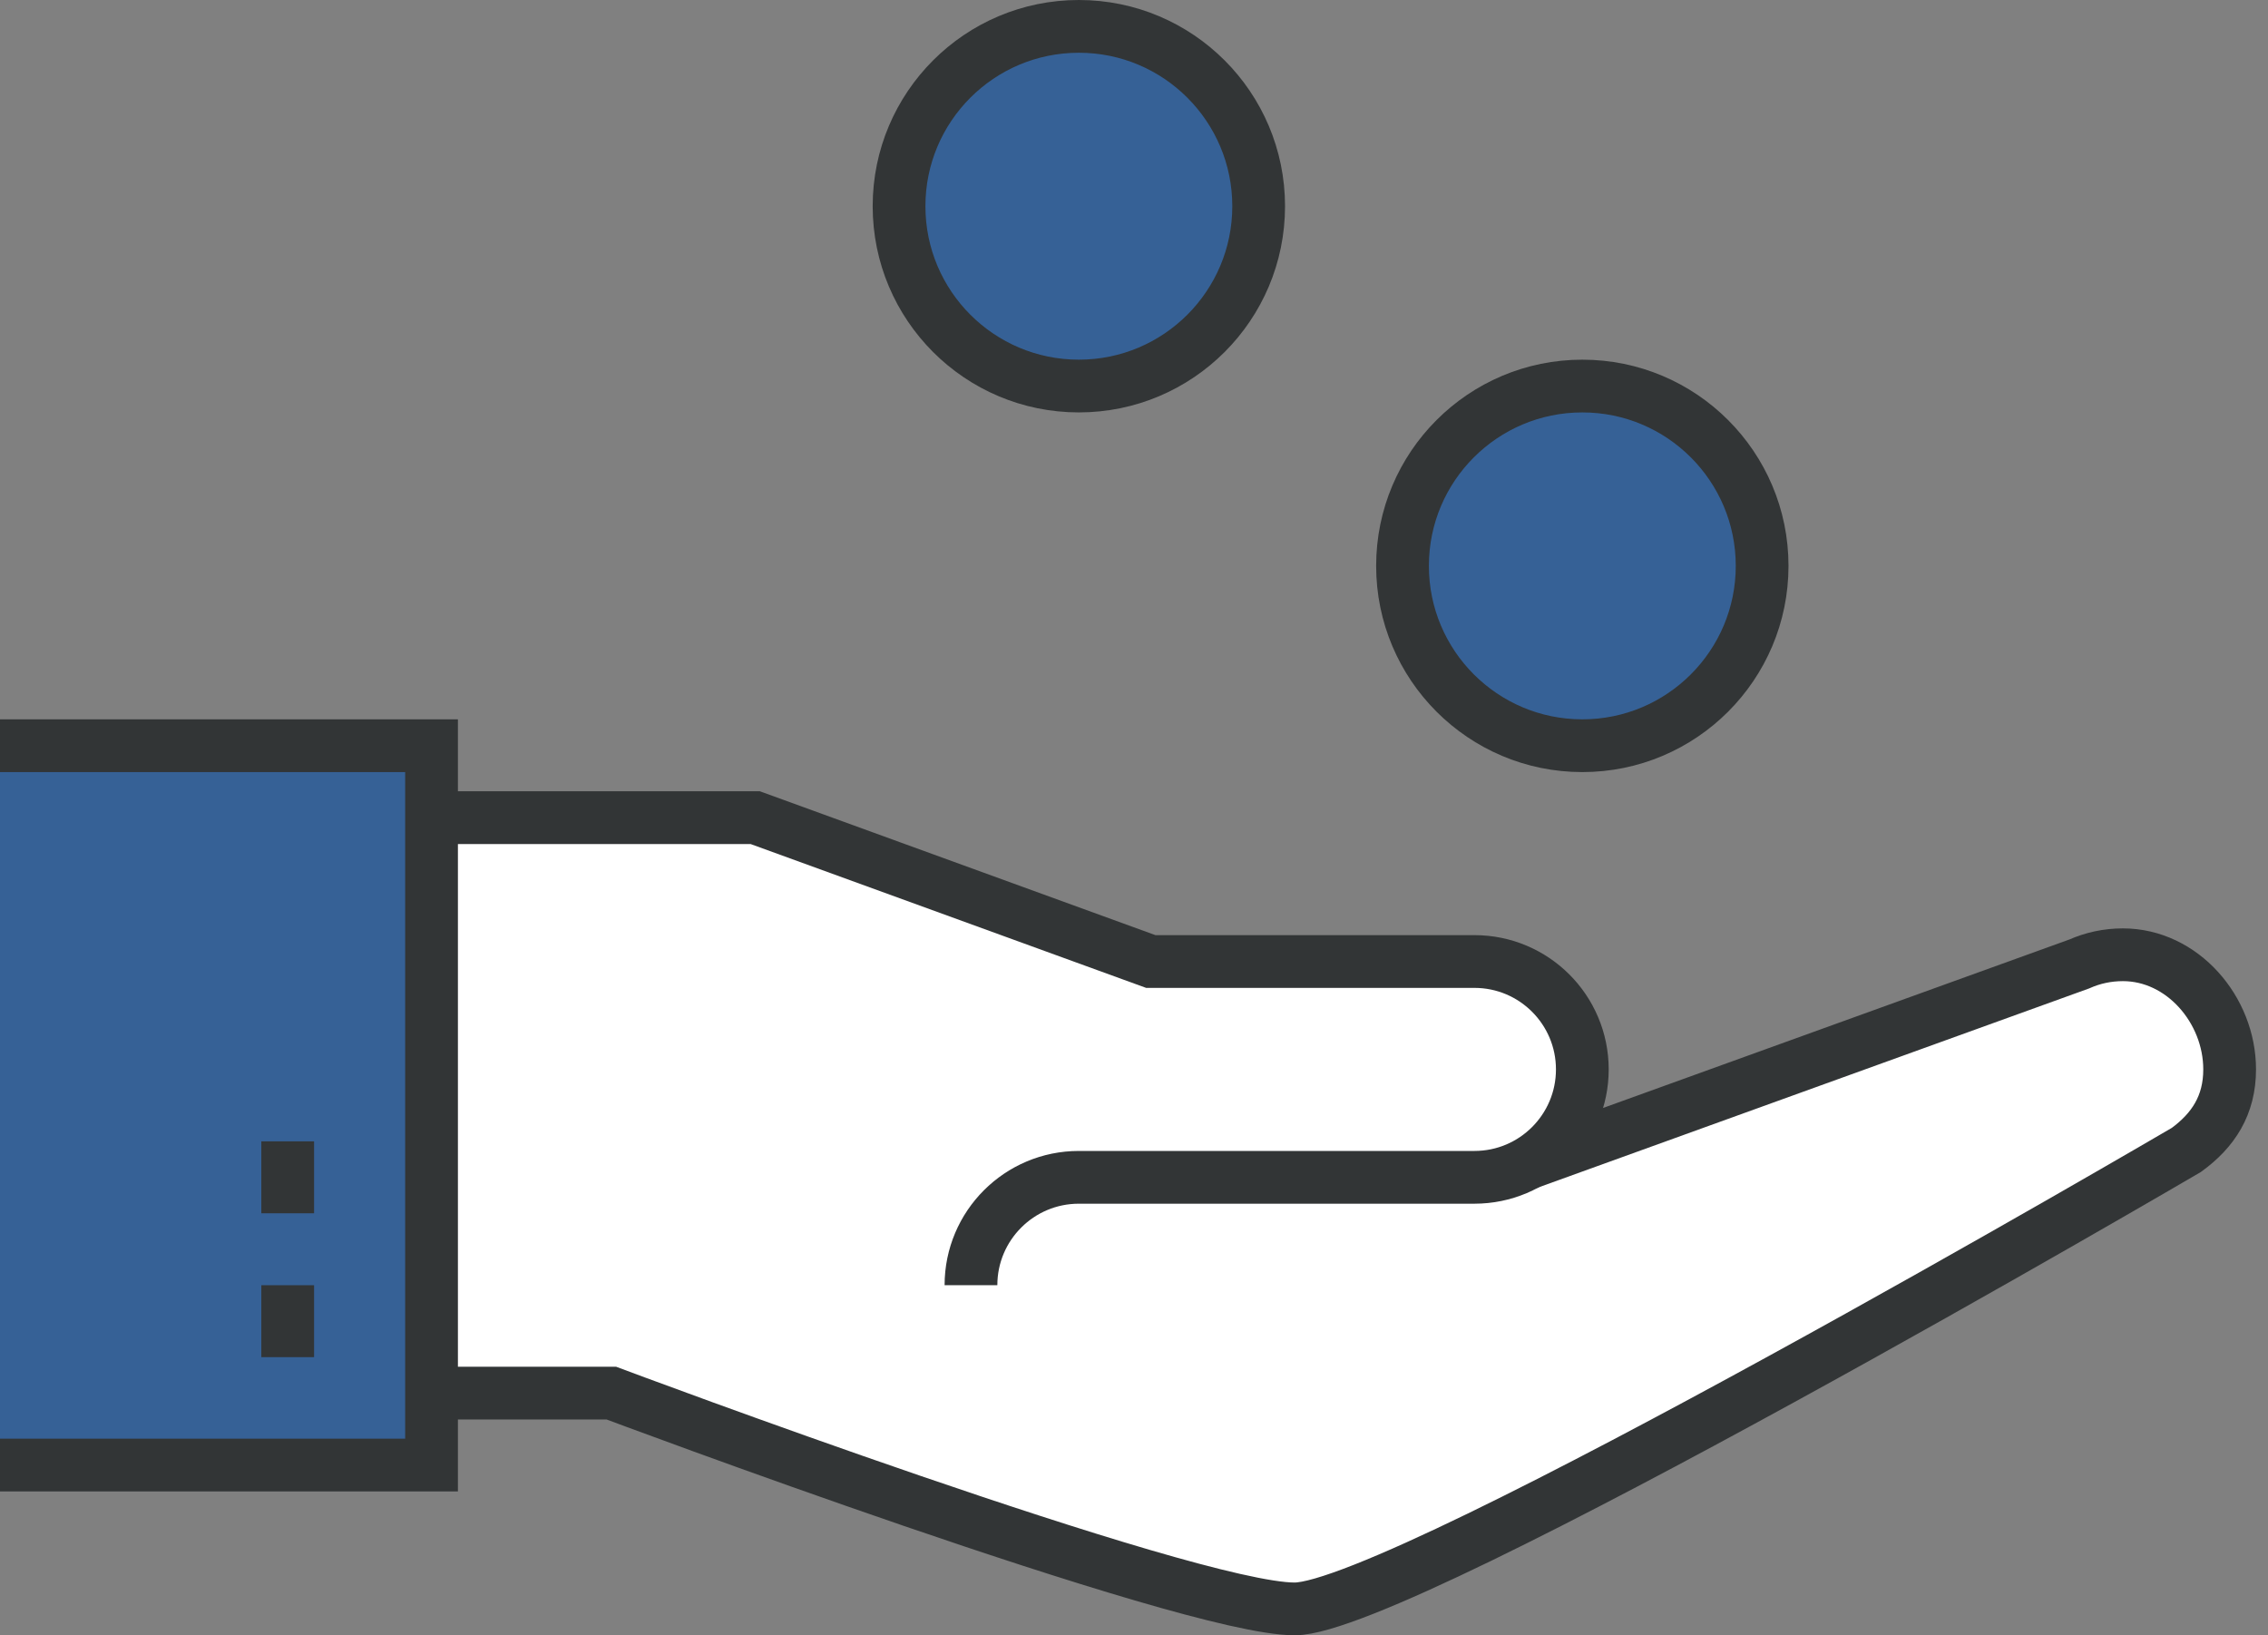
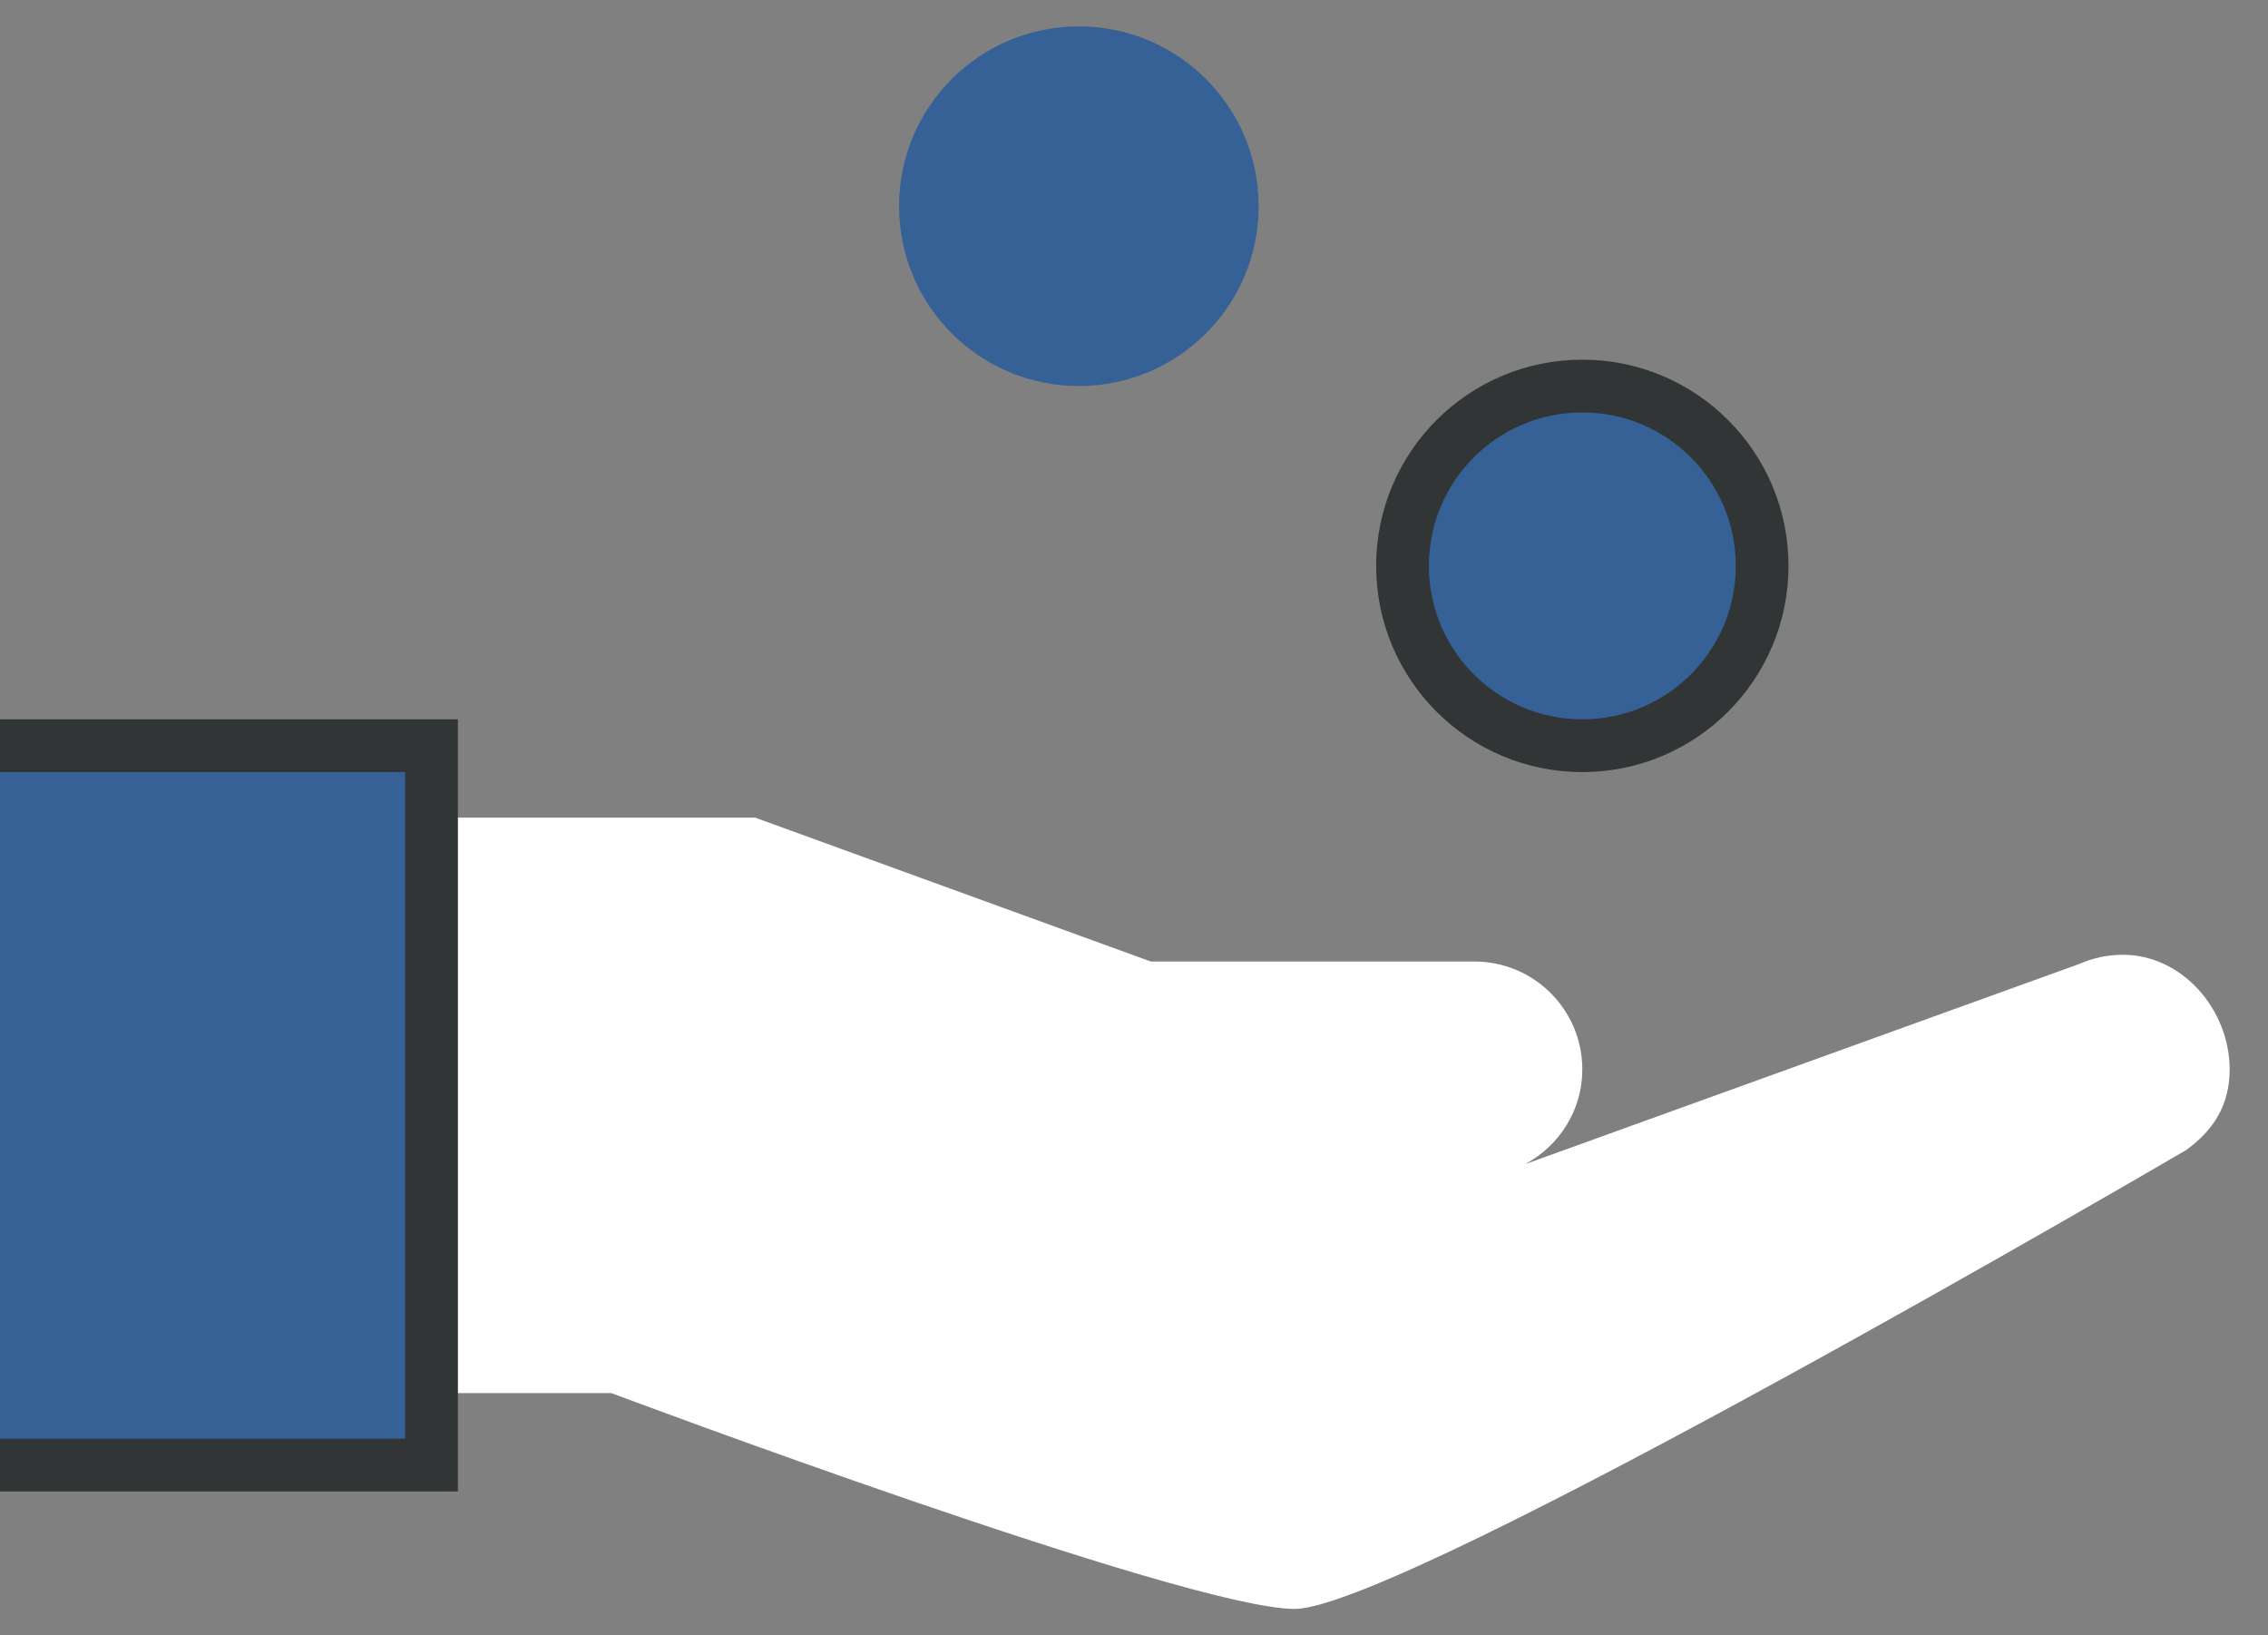
<svg xmlns="http://www.w3.org/2000/svg" width="172px" height="124px" viewBox="0 0 172 124" version="1.1">
  <rect x="0" y="0" width="172" height="124" fill="#808080" stroke="none" />
  <title>foundation-cost-notincluded</title>
  <desc>Created with Sketch.</desc>
  <defs />
  <g id="Page-1" stroke="none" stroke-width="1" fill="none" fill-rule="evenodd">
    <g id="foundation-cost-notincluded" transform="translate(0, 2)">
      <rect id="Rectangle-path" fill="#366196" fill-rule="nonzero" x="0" y="54.545" width="32.727" height="54.545" />
      <path d="M160.994,70.398 C159.817,70.398 158.699,70.645 157.689,71.093 L115.813,86.221 L115.717,86.243 C118.258,84.852 120,82.188 120,79.091 C120,74.571 116.335,70.909 111.818,70.909 L87.273,70.909 L57.273,60 L32.727,60 L32.727,103.636 L46.364,103.636 C46.364,103.636 90,120 98.182,120 C106.364,120 165.81,85.195 165.81,85.195 C167.85,83.709 169.092,81.81 169.092,79.091 C169.091,74.571 165.511,70.398 160.994,70.398 Z" id="Shape" fill="#FFFFFF" fill-rule="nonzero" />
      <polyline id="Shape" stroke="#323536" stroke-width="4" points="0 54.545 32.727 54.545 32.727 109.091 0 109.091" />
-       <path d="M32.727,60 L57.273,60 L87.273,70.909 L111.818,70.909 C116.335,70.909 120,74.571 120,79.091 C120,83.611 116.335,87.273 111.818,87.273 L81.818,87.273 C77.301,87.273 73.636,90.935 73.636,95.455" id="Shape" stroke="#323536" stroke-width="4" />
-       <path d="M21.818,100.909 L21.818,95.455" id="Shape" stroke="#323536" stroke-width="4" />
-       <path d="M21.818,90 L21.818,84.545" id="Shape" stroke="#323536" stroke-width="4" />
-       <path d="M115.813,86.221 L157.689,71.093 C158.698,70.645 159.817,70.397 160.994,70.397 C165.511,70.397 169.091,74.57 169.091,79.09 C169.091,81.809 167.85,83.708 165.809,85.195 C165.809,85.195 106.363,119.999 98.181,119.999 C89.999,119.999 46.363,103.636 46.363,103.636 L32.727,103.636" id="Shape" stroke="#323536" stroke-width="4" />
      <g id="Group" transform="translate(106.364, 27.273)">
        <circle id="Oval" fill="#366196" fill-rule="nonzero" cx="13.636" cy="13.636" r="13.636" />
        <circle id="Oval" stroke="#323536" stroke-width="4" cx="13.636" cy="13.636" r="13.636" />
      </g>
      <g id="Group" transform="translate(68.182, 0)">
        <circle id="Oval" fill="#366196" fill-rule="nonzero" cx="13.636" cy="13.636" r="13.636" />
-         <circle id="Oval" stroke="#323536" stroke-width="4" cx="13.636" cy="13.636" r="13.636" />
      </g>
    </g>
  </g>
</svg>